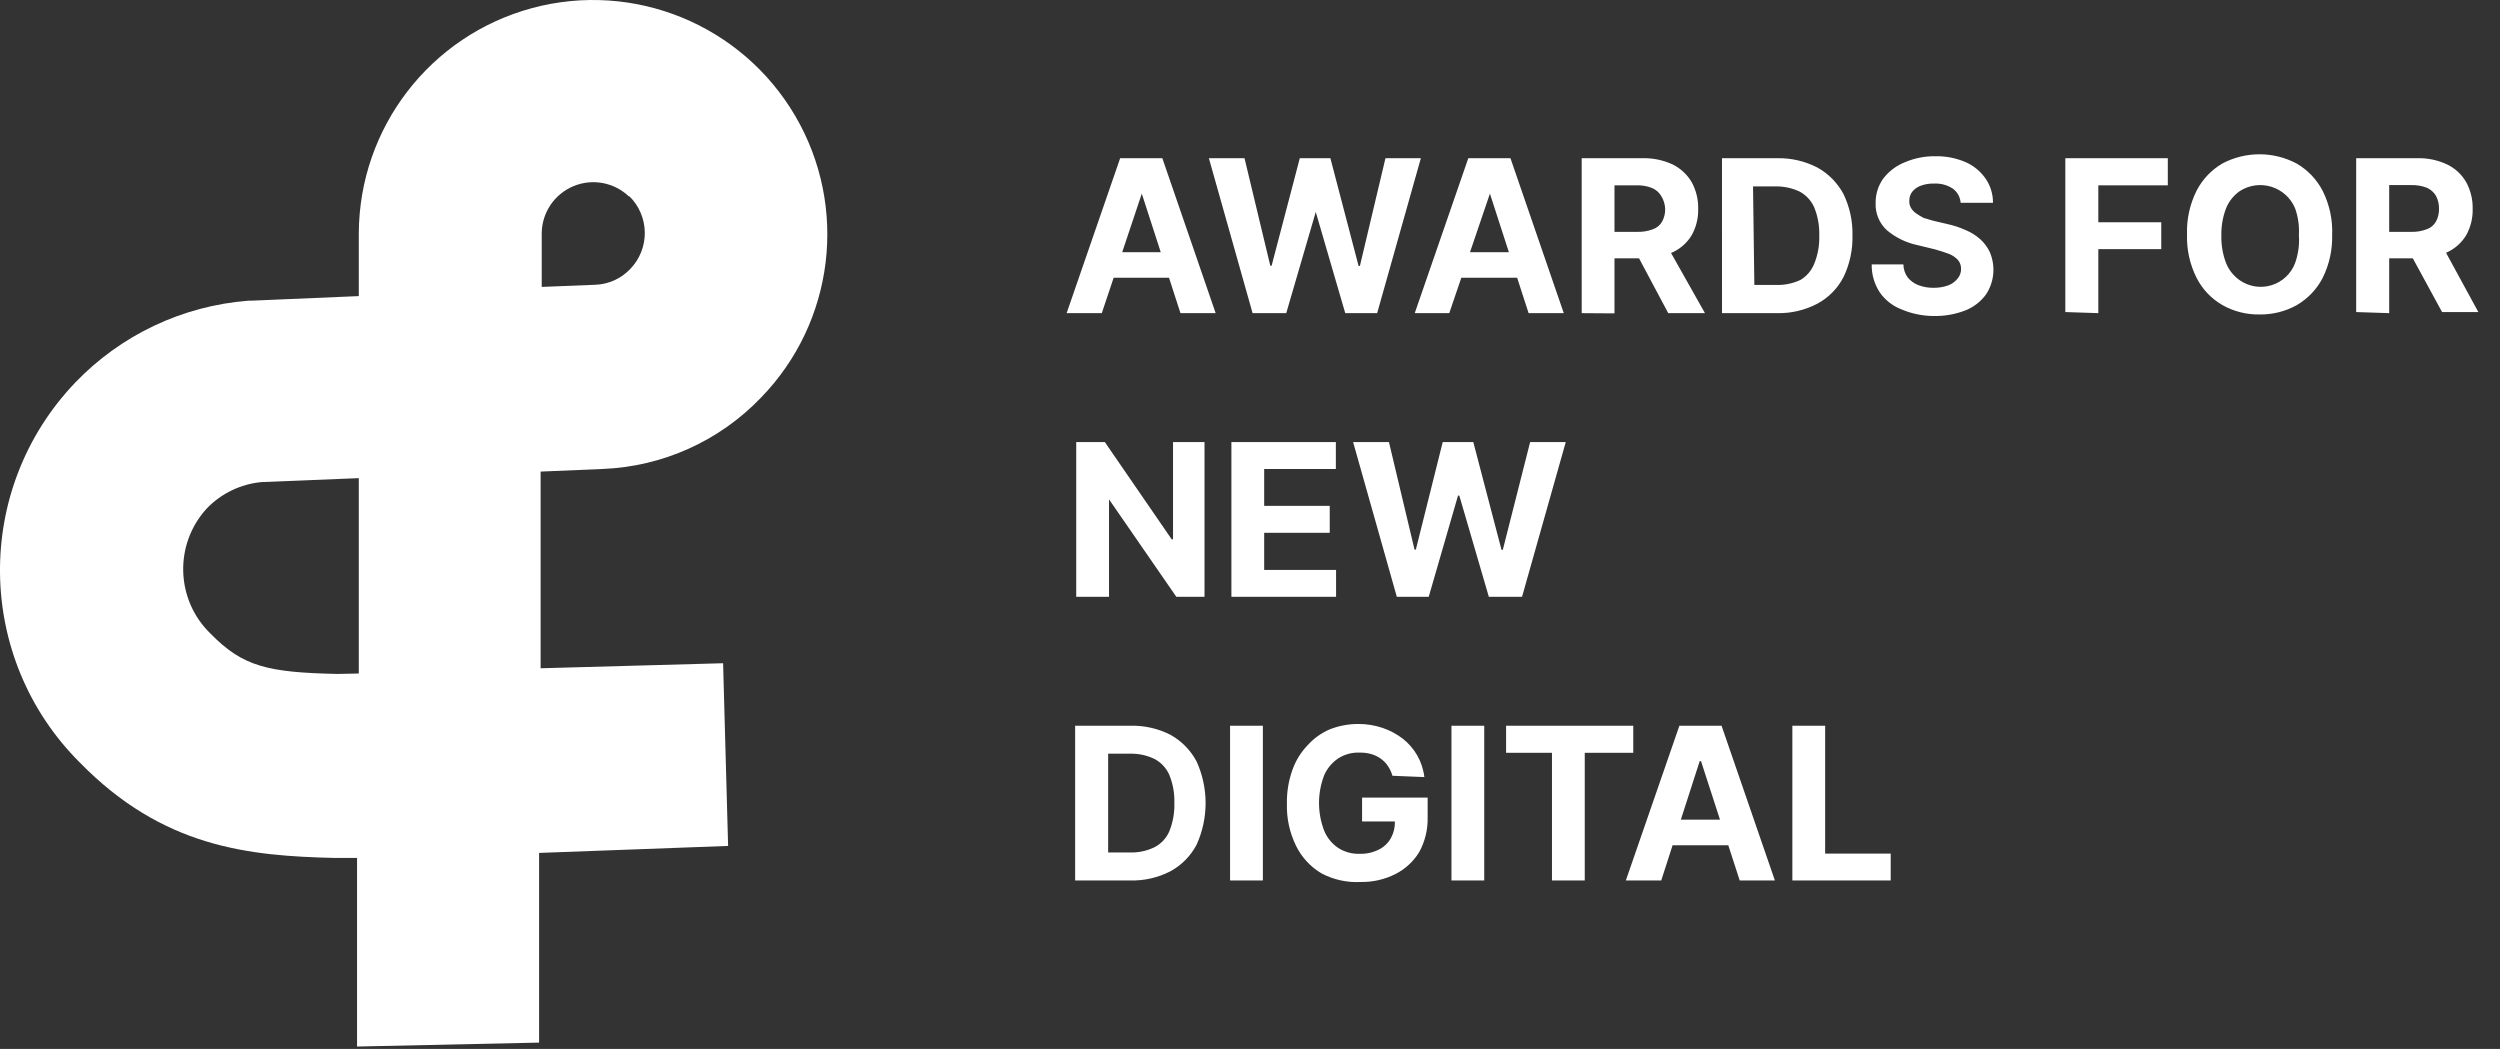
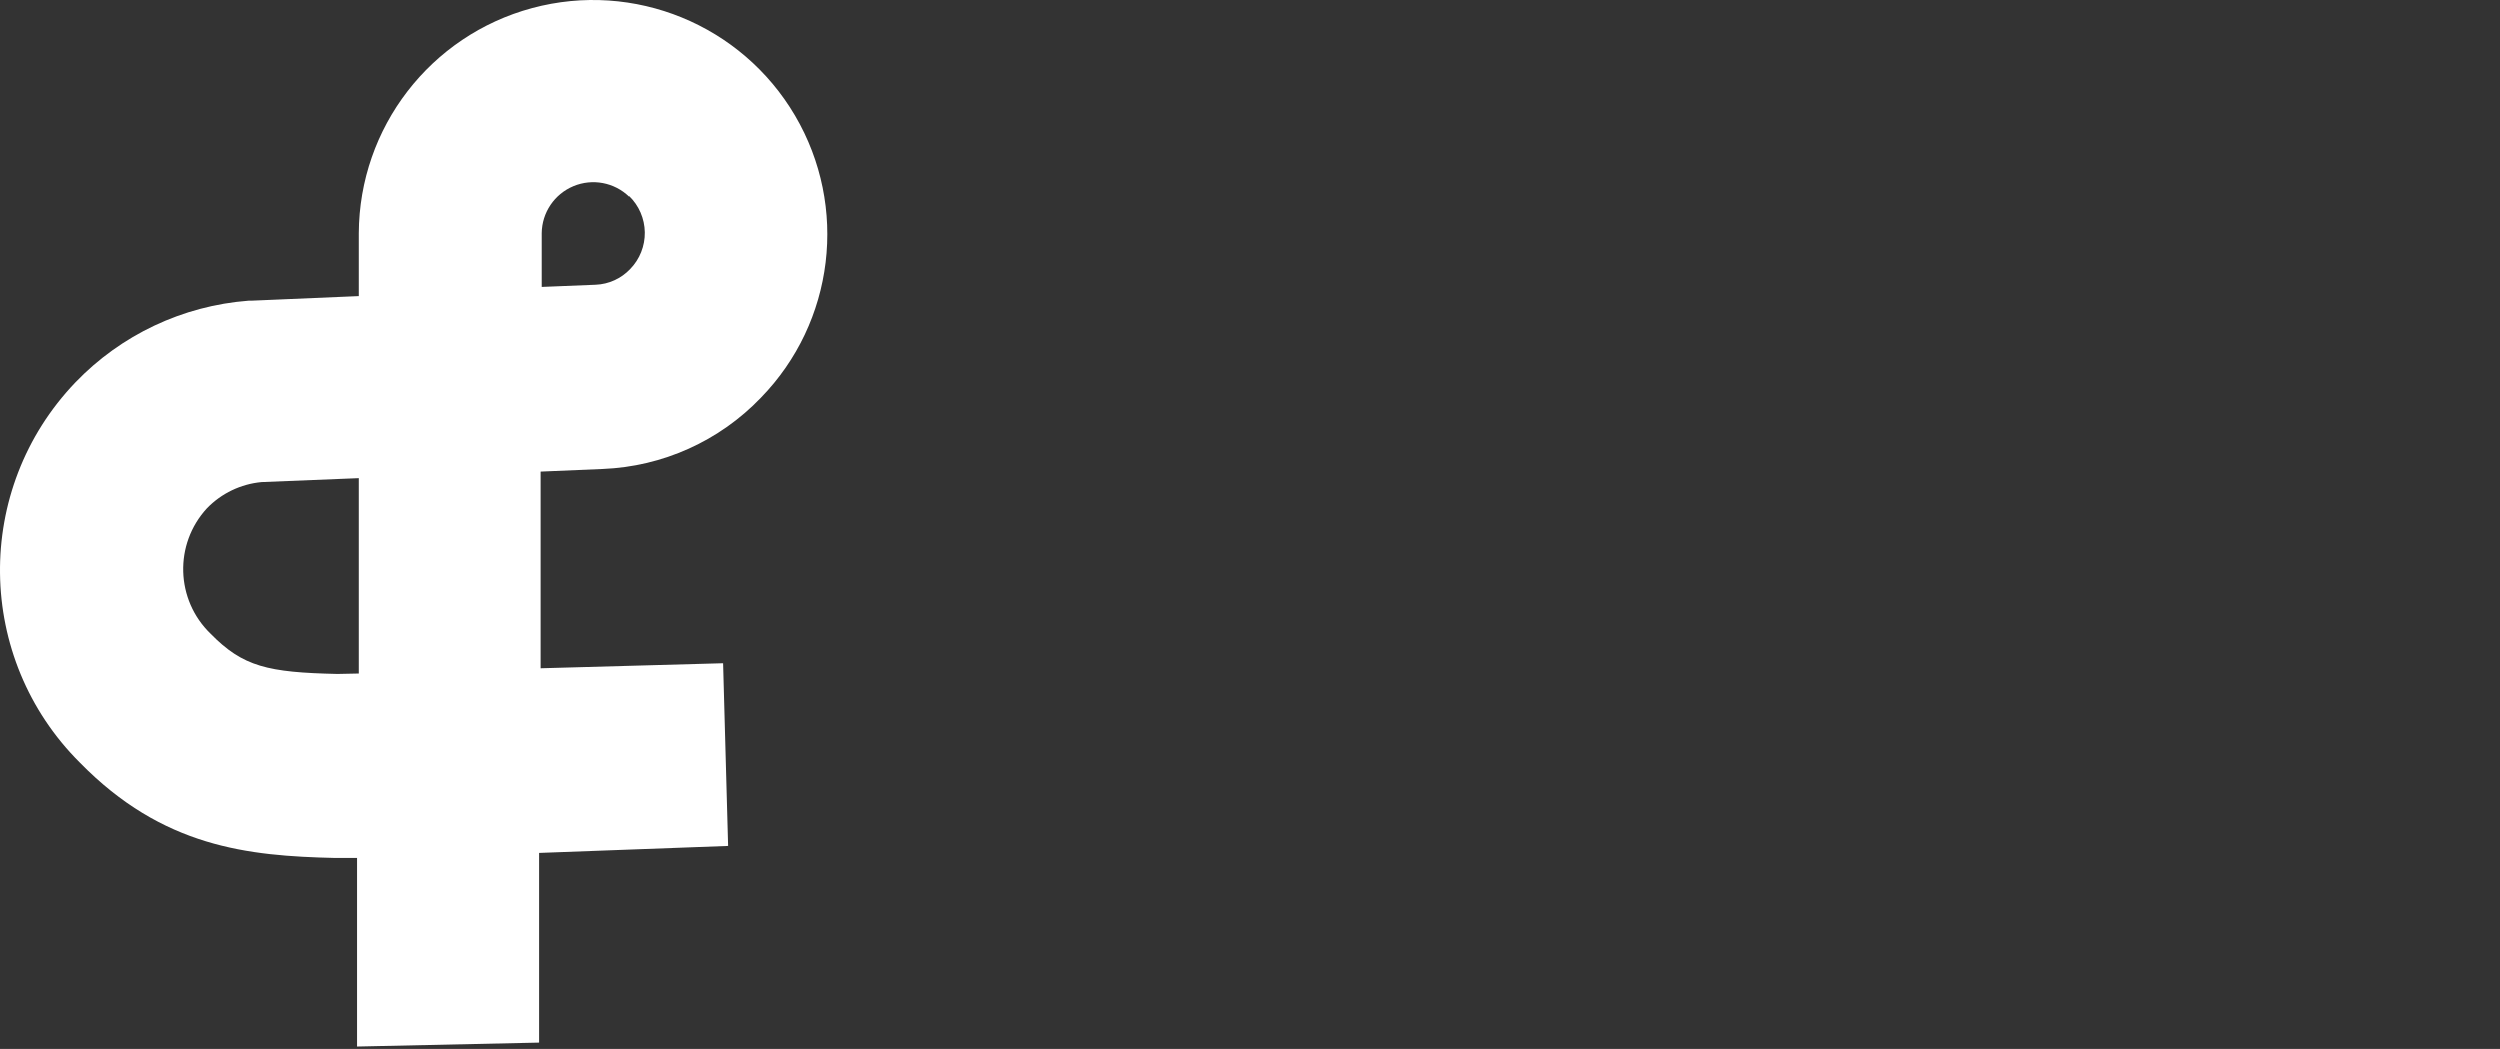
<svg xmlns="http://www.w3.org/2000/svg" width="143" height="60" viewBox="0 0 143 60">
  <rect x="0" y="0" width="143" height="60" fill="#333333" stroke="none" />
  <g fill="none" fill-rule="evenodd">
    <g fill="#FFF">
      <g>
        <path d="M35.986 11.212c.562.545.885 1.292.897 2.075.011.783-.289 1.539-.835 2.1-.516.546-1.225.869-1.975.9l-3.087.125v-3.075c.013-1.178.726-2.234 1.813-2.688 1.087-.454 2.34-.218 3.187.6v-.037zM19.298 38.55c-3.975-.088-5.4-.413-7.25-2.3-2.007-1.938-2.101-5.122-.212-7.175.83-.857 1.937-1.389 3.125-1.5l5.562-.225v11.175l-1.225.025zm22.35 9.837l-.287-10.45-10.438.288v-11.25l3.55-.15c3.43-.136 6.675-1.597 9.05-4.075 4.21-4.324 5.011-10.928 1.956-16.133-3.056-5.204-9.213-7.724-15.04-6.155-5.828 1.57-9.887 6.84-9.916 12.875v3.6l-6.162.263h-.15c-3.763.29-7.286 1.954-9.9 4.675-5.848 6.112-5.732 15.78.262 21.75 4.738 4.837 9.6 5.337 14.6 5.45h1.25v10.787l10.413-.225v-10.85l10.812-.4z" transform="translate(-889 -40) translate(889 40)" />
-         <path fill-rule="nonzero" d="M63.023 17.912h-2.012l3.062-8.862h2.413l3.05 8.862h-2.013l-2.212-6.837-2.288 6.837zm-.125-3.487h4.738v1.462h-4.738v-1.462zm8.75 3.487l-2.5-8.862h2.038l1.475 6.15h.075l1.612-6.15h1.75l1.613 6.162h.075l1.462-6.162h2.025l-2.5 8.862h-1.825l-1.687-5.787-1.688 5.787h-1.925zm11.25 0h-1.975l3.063-8.862h2.412l3.05 8.862h-2.012l-2.213-6.837-2.325 6.837zm-.125-3.487h4.75v1.462h-4.712l-.038-1.462zm7.7 3.487V9.05h3.488c.595-.015 1.186.109 1.725.362.447.223.82.57 1.075 1 .258.47.387 1.001.375 1.538.014.529-.116 1.051-.375 1.512-.261.428-.644.768-1.1.975-.548.238-1.141.353-1.738.338h-2.3v-1.513h2.025c.307.01.613-.041.9-.15.223-.076.41-.232.525-.437.12-.222.181-.472.175-.725-.01-.261-.087-.515-.225-.738-.123-.209-.312-.372-.537-.462-.283-.11-.585-.16-.888-.15h-1.25v7.325l-1.875-.013zm4.775-4.037l2.275 4.037h-2.1l-2.15-4.037h1.975zm6.35 4.037h-3.1V9.05h3.163c.8-.016 1.59.168 2.3.537.63.35 1.147.876 1.487 1.513.357.74.533 1.554.513 2.375.02.821-.156 1.635-.513 2.375-.334.648-.857 1.18-1.5 1.525-.713.372-1.508.557-2.312.537h-.038zm-1.25-1.612h1.25c.479.013.954-.085 1.388-.288.357-.213.634-.538.787-.925.208-.511.306-1.06.288-1.612.017-.552-.08-1.101-.288-1.613-.172-.391-.471-.713-.85-.912-.439-.201-.917-.3-1.4-.288h-1.25l.075 5.638zm11.8-4.7c-.023-.324-.187-.622-.45-.813-.315-.205-.687-.305-1.062-.287-.264-.01-.528.033-.775.125-.192.07-.36.19-.488.35-.109.148-.166.328-.162.512-.009.145.026.288.1.413.076.124.178.23.3.312.132.092.27.176.412.25l.55.163.8.187c.366.08.722.196 1.063.35.306.127.59.305.837.525.232.21.42.466.55.75.329.782.25 1.676-.212 2.388-.296.414-.704.734-1.175.925-.59.229-1.218.34-1.85.325-.623-.004-1.24-.132-1.813-.375-.505-.191-.941-.531-1.25-.975-.312-.475-.473-1.032-.462-1.6h1.812c.004.27.092.531.25.75.163.196.374.346.613.437.275.104.568.155.862.15.285.005.569-.042.838-.137.21-.079.396-.213.537-.388.134-.156.205-.356.2-.562.003-.182-.059-.36-.175-.5-.142-.155-.317-.274-.512-.35-.225-.088-.5-.175-.813-.263l-.975-.237c-.649-.134-1.254-.426-1.762-.85-.439-.398-.677-.971-.65-1.563-.009-.501.145-.992.437-1.4.323-.421.755-.745 1.25-.937.55-.233 1.141-.348 1.738-.338.592-.011 1.18.104 1.725.338.458.202.851.526 1.137.937.282.408.43.893.425 1.388h-1.85zm5.988 6.25v-8.8h5.862v1.55h-3.975v2.112h3.6v1.538h-3.6v3.662l-1.887-.062zm15.262-4.438c.027.866-.162 1.726-.55 2.5-.34.647-.855 1.185-1.487 1.55-.647.355-1.375.536-2.113.525-.744.014-1.477-.171-2.125-.537-.632-.363-1.144-.901-1.475-1.55-.39-.774-.58-1.634-.55-2.5-.028-.866.16-1.726.55-2.5.335-.646.846-1.184 1.475-1.55 1.326-.7 2.912-.7 4.238 0 .632.365 1.148.903 1.487 1.55.402.797.591 1.683.55 2.575v-.063zm-1.9 0c.026-.514-.05-1.028-.225-1.512-.25-.584-.743-1.029-1.35-1.217-.606-.187-1.264-.1-1.8.242-.351.242-.625.58-.787.975-.194.502-.287 1.037-.275 1.575-.013.542.08 1.081.275 1.587.162.395.436.734.787.975.53.365 1.197.467 1.811.276.615-.19 1.108-.65 1.34-1.25.183-.509.26-1.05.224-1.588v-.063zm3.275 4.438v-8.8h3.5c.592-.016 1.178.108 1.713.362.45.219.824.567 1.075 1 .258.47.387 1.001.375 1.538.014.529-.116 1.051-.375 1.512-.261.428-.644.768-1.1.975-.548.24-1.14.354-1.738.338h-2.337v-1.513h2.037c.303.009.604-.042.888-.15.222-.076.409-.232.525-.437.12-.222.18-.472.175-.725.007-.261-.053-.52-.175-.75-.122-.206-.306-.368-.525-.463-.288-.108-.593-.16-.9-.15h-1.25v7.325l-1.888-.062zm4.788-4.038l2.2 4.038h-2.075l-2.163-3.975 2.038-.063zM68.898 25.287v8.85h-1.612l-3.85-5.575v5.575H61.56v-8.85h1.637l3.825 5.563h.075v-5.563h1.8zm1.538 8.85v-8.85h5.975v1.538h-4.1v2.112h3.75v1.538h-3.75V32.6h4.112v1.537h-5.987zm9.462 0l-2.5-8.85h2.05l1.463 6.15h.075l1.537-6.15h1.75l1.613 6.163h.075l1.562-6.163h2.038l-2.5 8.85h-1.9l-1.688-5.787h-.075l-1.675 5.787h-1.825zM64.636 50.362h-3.138v-8.85h3.163c.798-.021 1.59.16 2.3.525.632.354 1.15.884 1.487 1.525.683 1.51.683 3.24 0 4.75-.338.646-.86 1.177-1.5 1.525-.714.368-1.51.549-2.312.525zm-1.25-1.6h1.25c.484.014.964-.089 1.4-.3.38-.195.681-.518.85-.912.206-.512.304-1.061.287-1.613.019-.551-.08-1.1-.287-1.612-.172-.392-.472-.714-.85-.913-.436-.21-.916-.314-1.4-.3h-1.25v5.65zm8.85-7.25v8.85H70.36v-8.85h1.875zm7.412 2.863c-.057-.2-.145-.39-.262-.563-.107-.16-.243-.3-.4-.412-.164-.117-.345-.206-.538-.263-.215-.063-.438-.092-.662-.087-.442-.022-.88.096-1.25.337-.356.241-.633.58-.8.975-.384 1.011-.384 2.127 0 3.138.159.4.433.743.787.987.37.245.807.368 1.25.35.377.013.75-.068 1.088-.237.287-.14.526-.362.687-.638.166-.297.249-.634.238-.975h.387-2.262v-1.362h3.75v1.125c.018.698-.15 1.388-.488 2-.329.535-.8.968-1.362 1.25-.612.308-1.29.462-1.975.45-.777.042-1.55-.127-2.238-.488-.63-.37-1.139-.918-1.462-1.575-.368-.75-.548-1.577-.525-2.412-.013-.655.093-1.308.312-1.925.186-.533.484-1.019.875-1.425.348-.386.774-.693 1.25-.9.521-.207 1.077-.313 1.638-.313.476-.003.949.073 1.4.225.413.141.802.348 1.15.613.333.261.613.584.825.95.22.384.361.81.412 1.25l-1.825-.075zm5.25-2.863v8.85h-1.875v-8.85h1.875zm1.25 1.55v-1.55h7.275v1.55h-2.775v7.3h-1.875v-7.3h-2.625zm8.875 7.3h-2.025l3.063-8.85h2.412l3.05 8.85h-2.012l-2.213-6.825h-.075l-2.2 6.825zm-.125-3.475h4.738v1.463h-4.75l.012-1.463zm7.625 3.475v-8.85h1.875v7.313h3.75v1.537h-5.625z" transform="translate(-889 -40) translate(889 40)" />
      </g>
    </g>
  </g>
</svg>